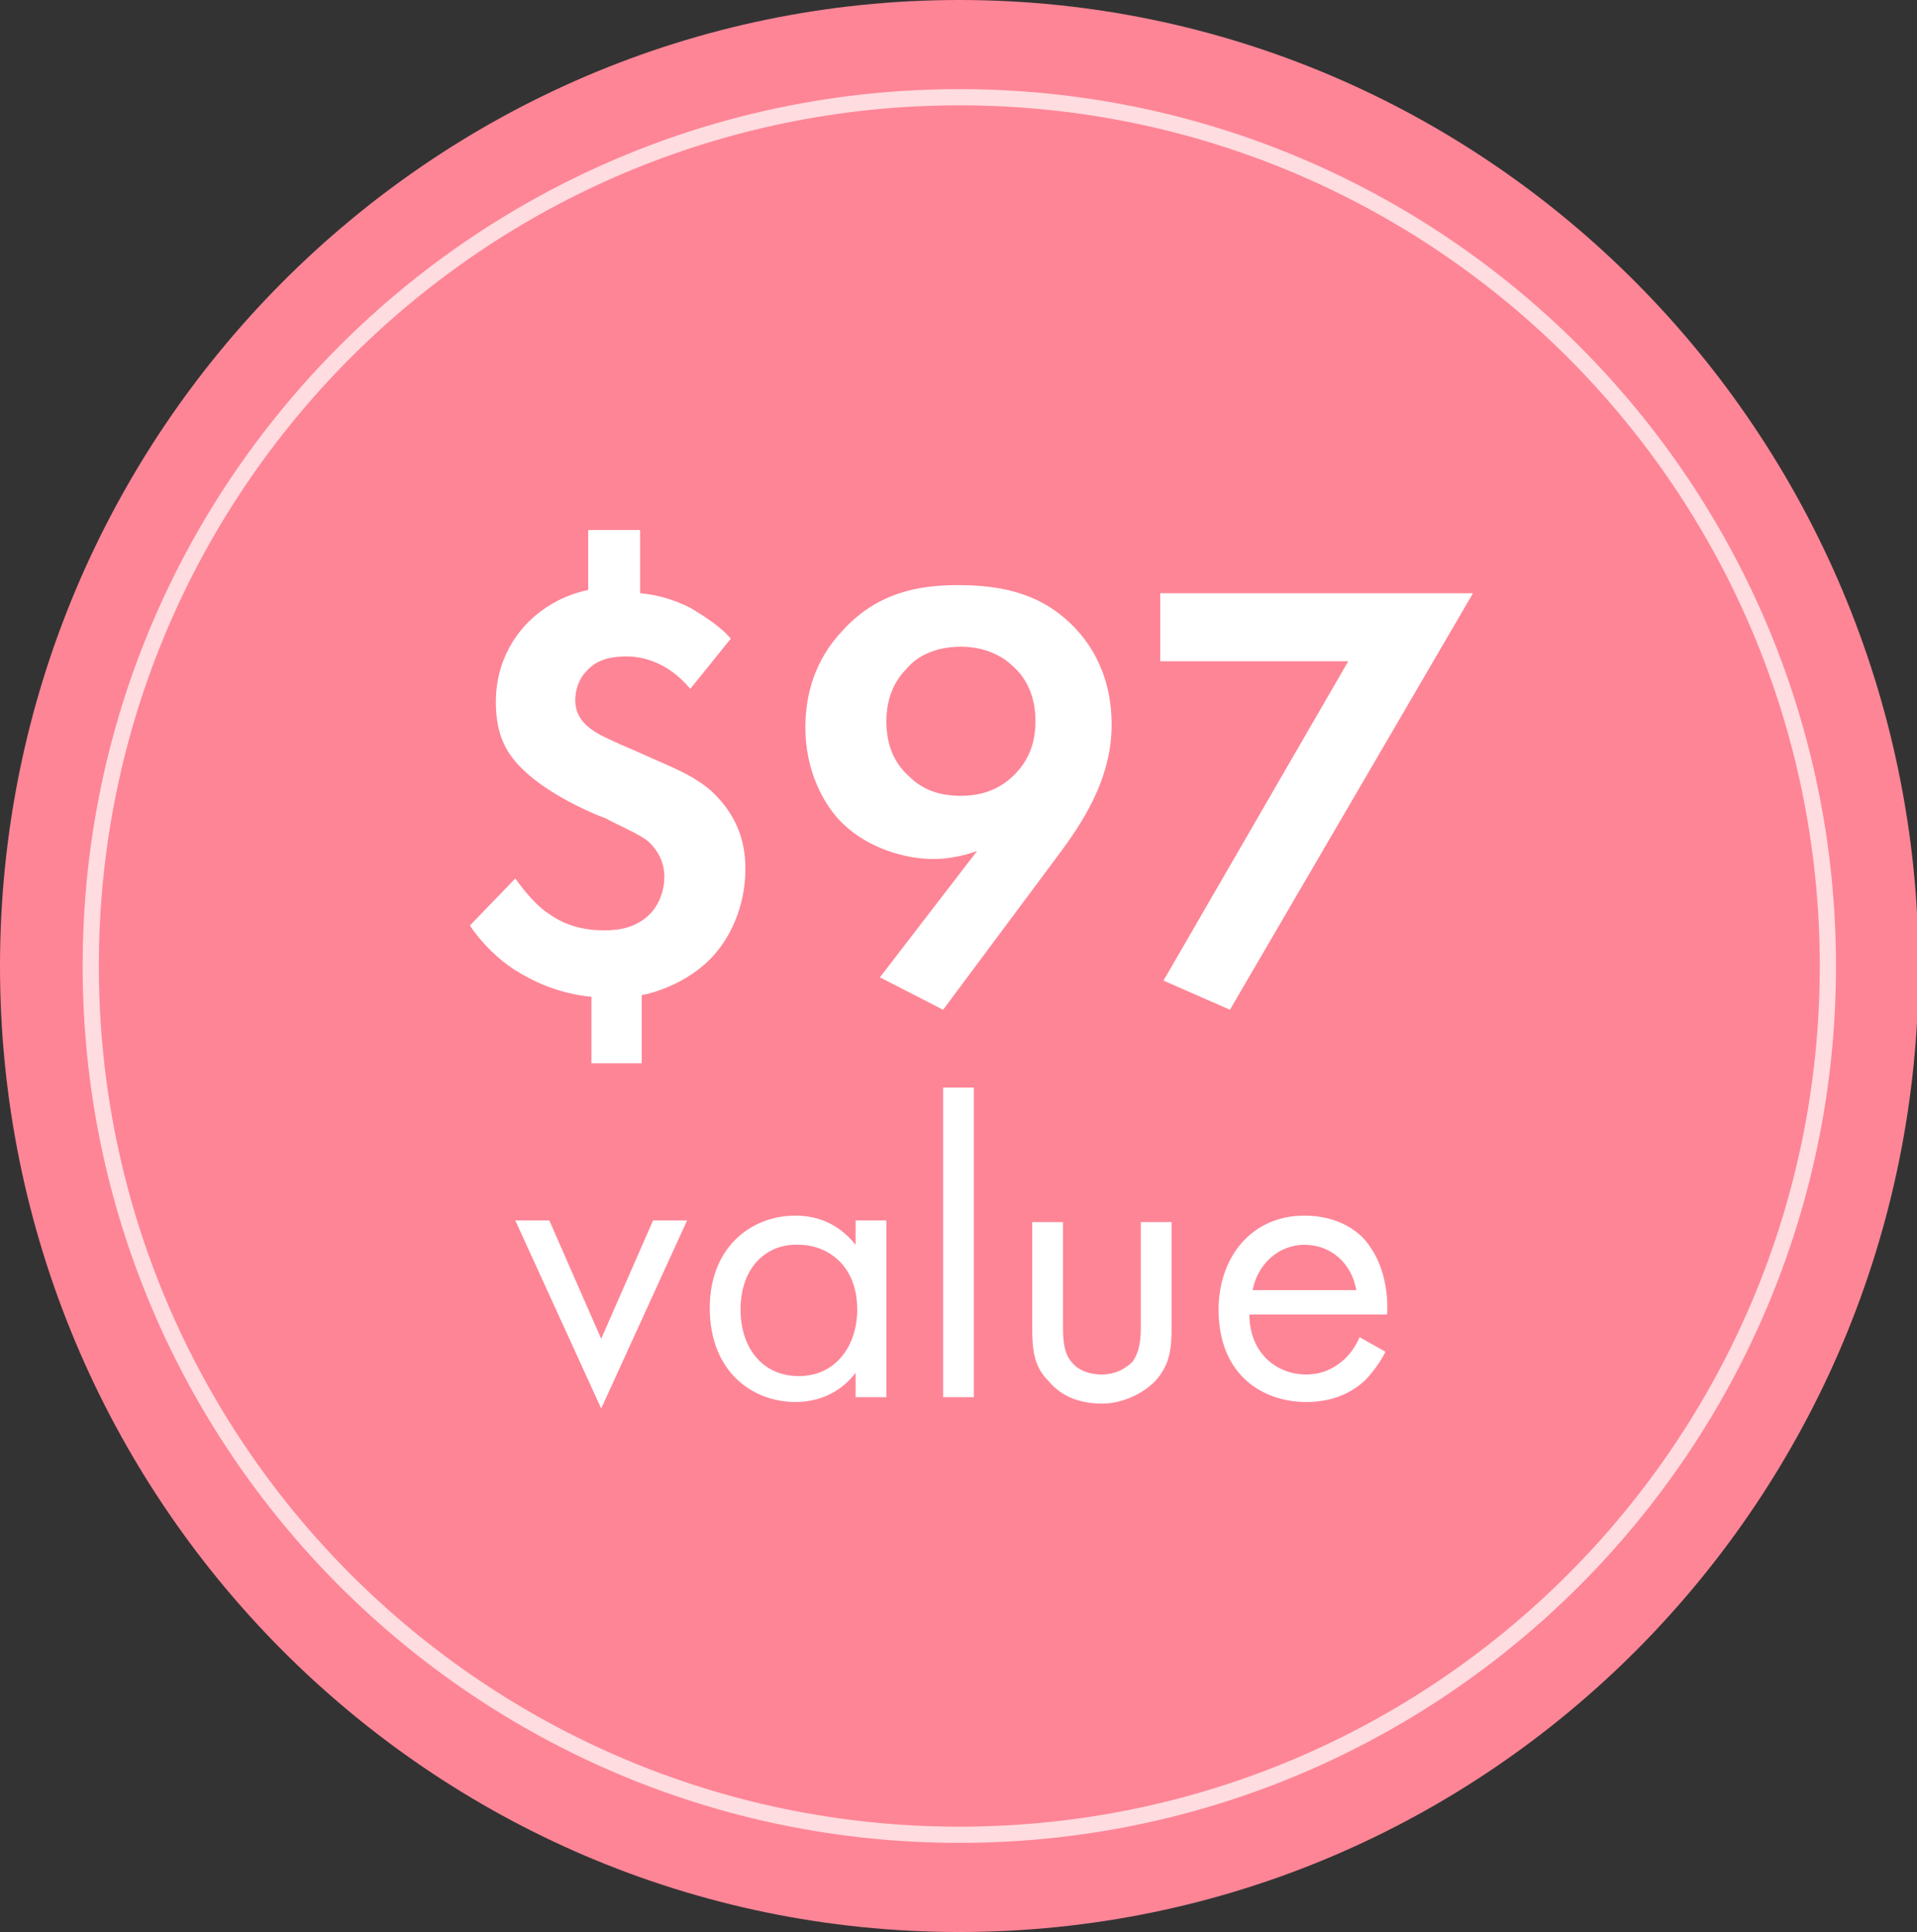
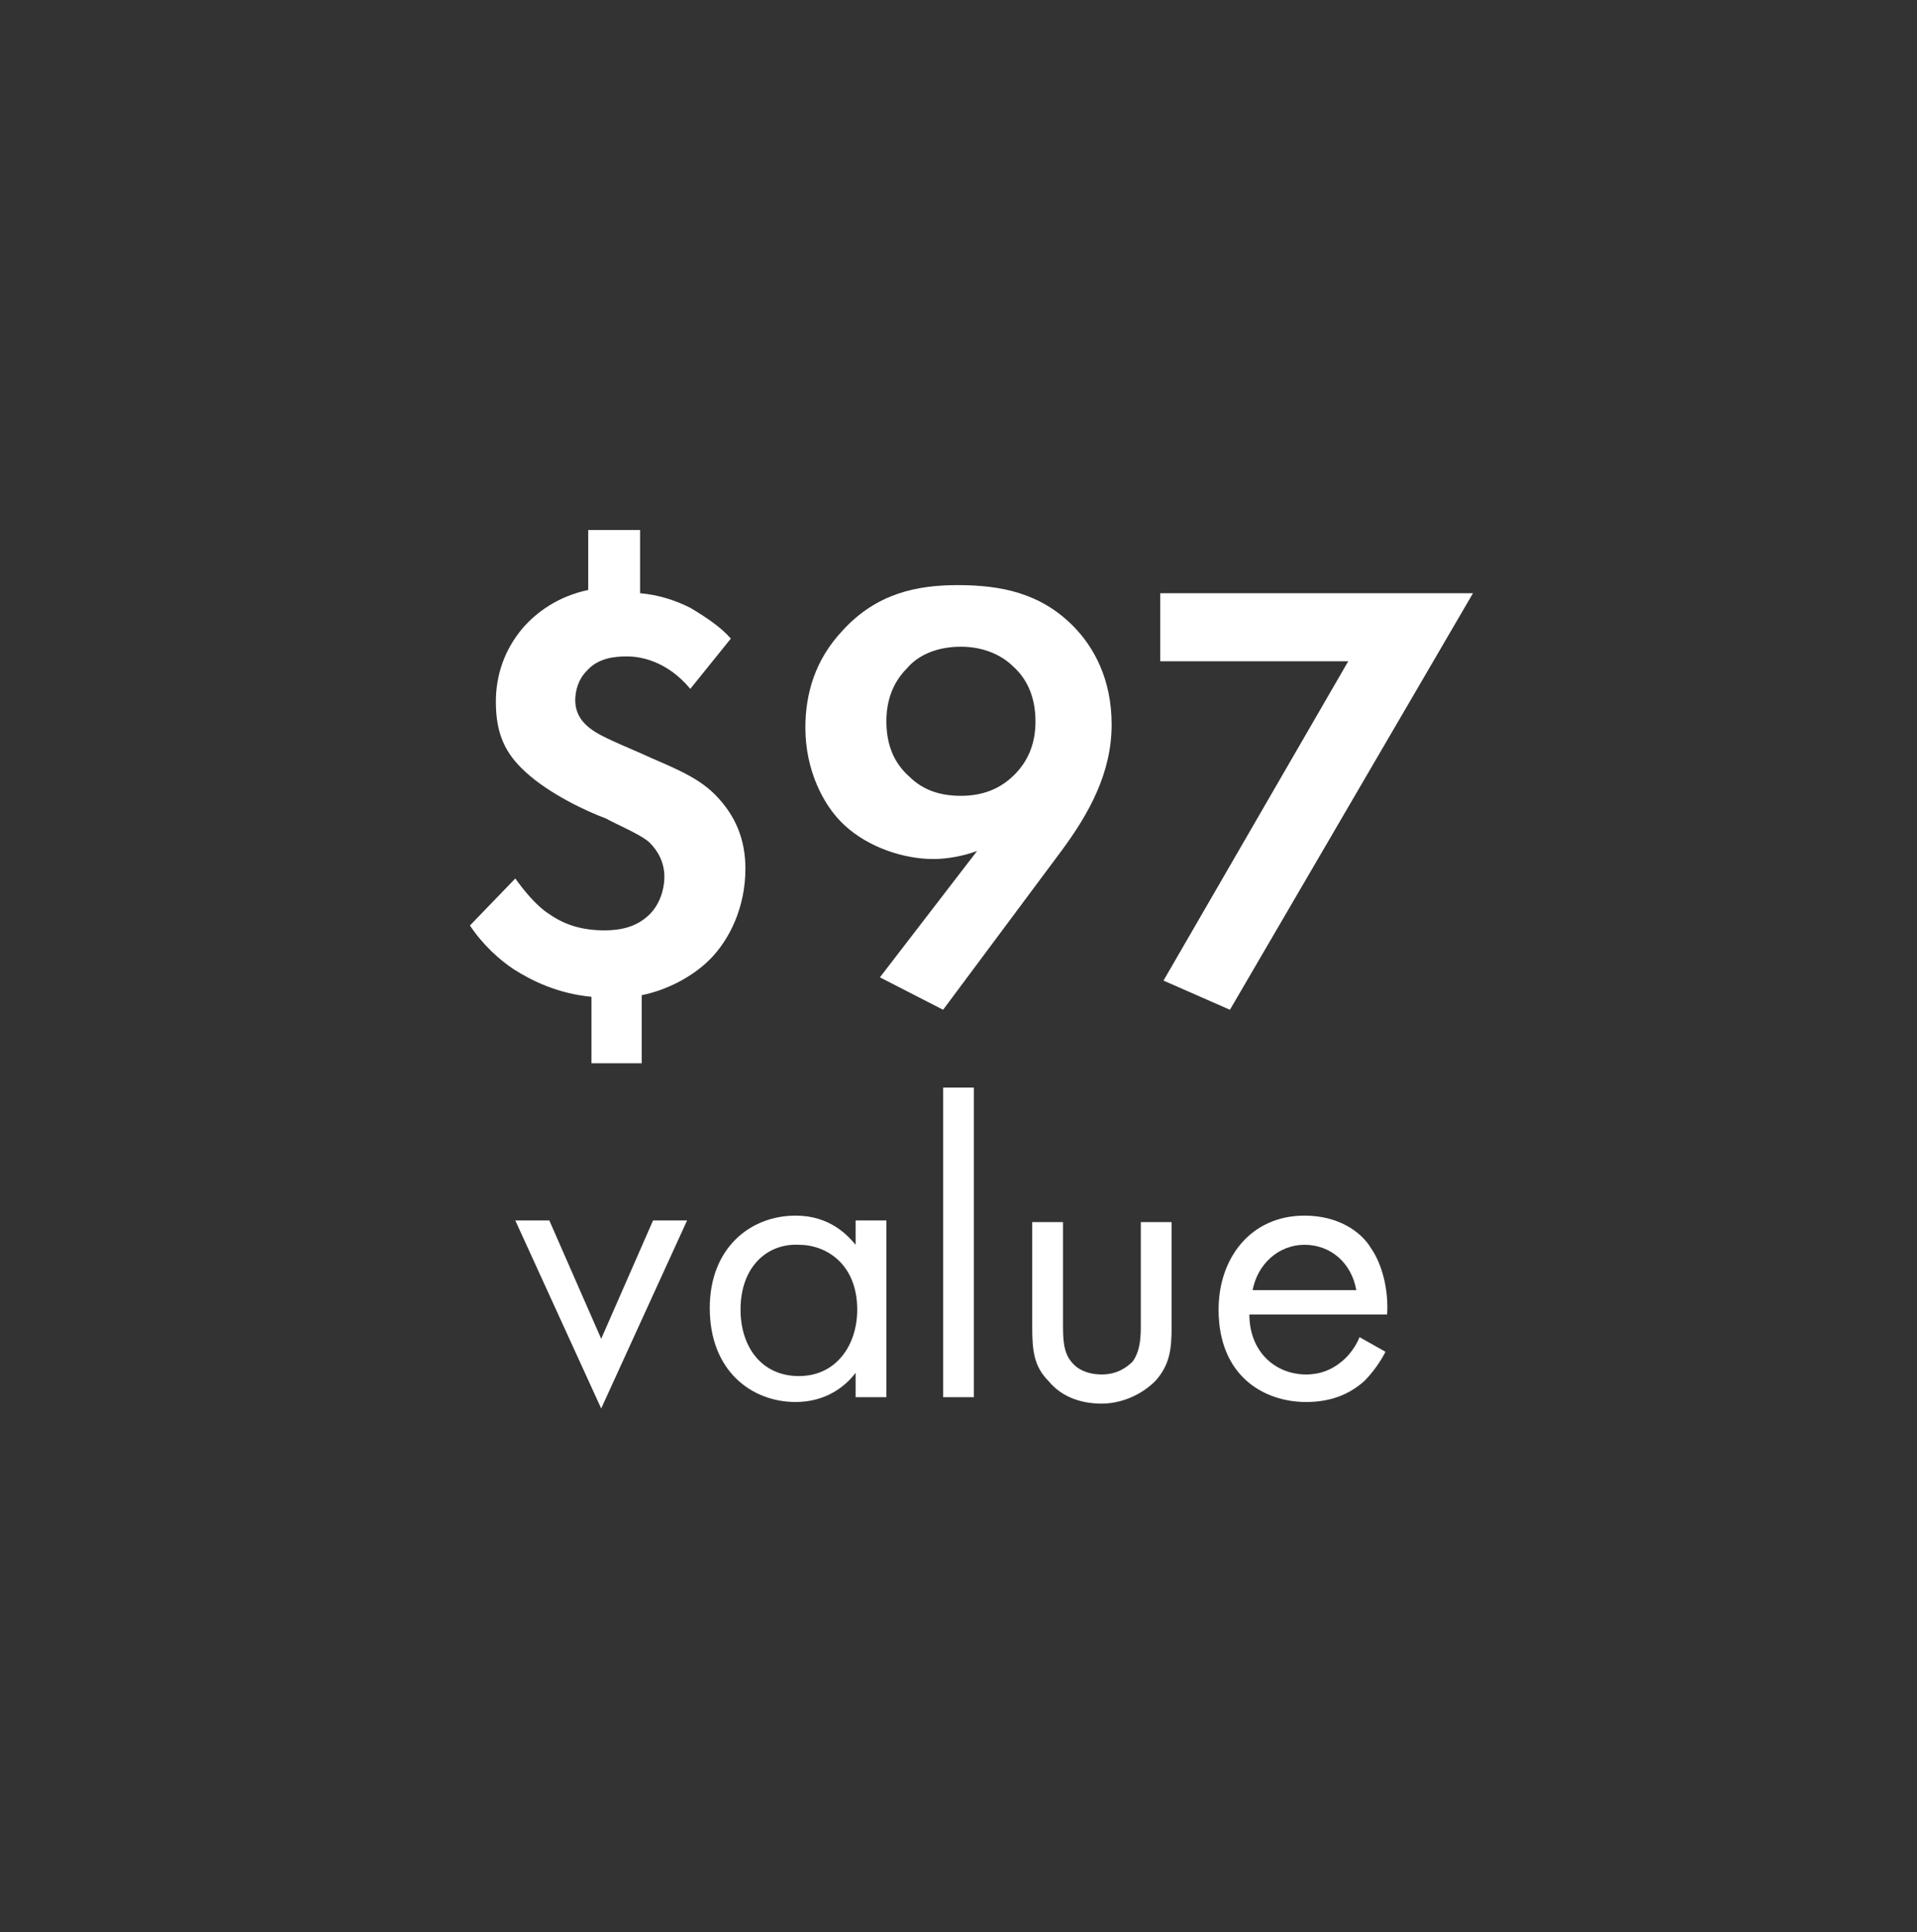
<svg xmlns="http://www.w3.org/2000/svg" xmlns:xlink="http://www.w3.org/1999/xlink" version="1.1" id="Layer_1" x="0px" y="0px" viewBox="0 0 118.3 119.2" style="enable-background:new 0 0 118.3 119.2;" xml:space="preserve">
  <rect x="0" y="0" width="118.3" height="119.2" fill="#333333" stroke="none" />
  <style type="text/css">
	.st0{clip-path:url(#SVGID_00000086656661748041349240000001473707634197374110_);fill:#FE8596;}
	.st1{clip-path:url(#SVGID_00000086656661748041349240000001473707634197374110_);fill:none;stroke:#FFDCDF;}
	.st2{fill:#FFFFFF;}
</style>
  <g>
    <defs>
-       <rect id="SVGID_1_" width="118.3" height="119.2" />
-     </defs>
+       </defs>
    <clipPath id="SVGID_00000022546021287722238890000001333658131593159344_">
      <use xlink:href="#SVGID_1_" style="overflow:visible;" />
    </clipPath>
    <path style="clip-path:url(#SVGID_00000022546021287722238890000001333658131593159344_);fill:#FE8596;" d="M59.2,119.2   c32.7,0,59.2-26.7,59.2-59.6C118.3,26.7,91.8,0,59.2,0S0,26.7,0,59.6C0,92.5,26.5,119.2,59.2,119.2" />
    <path style="clip-path:url(#SVGID_00000022546021287722238890000001333658131593159344_);fill:#FE8596;" d="M59.2,113.2   c29.6,0,53.6-24,53.6-53.6S88.8,6,59.2,6S5.6,30,5.6,59.6S29.6,113.2,59.2,113.2" />
    <path style="clip-path:url(#SVGID_00000022546021287722238890000001333658131593159344_);fill:none;stroke:#FFDCDF;" d="   M59.2,113.2c29.6,0,53.6-24,53.6-53.6S88.8,6,59.2,6S5.6,30,5.6,59.6S29.6,113.2,59.2,113.2z" />
  </g>
  <g>
    <path class="st2" d="M39.5,32.9v3.7c1.1,0.1,2.1,0.4,3.1,0.9c1,0.6,1.9,1.2,2.5,1.9l-2.5,3.1c-1.5-1.8-3.2-2-3.9-2   c-0.8,0-1.8,0.1-2.5,0.9c-0.5,0.5-0.7,1.2-0.7,1.8c0,0.7,0.3,1.3,1,1.8c0.4,0.3,1,0.6,3.1,1.5c1.5,0.7,3.3,1.3,4.5,2.5   c1.3,1.3,1.9,2.8,1.9,4.6c0,2.4-1,4.4-2.2,5.6c-1.1,1.1-2.7,1.9-4.2,2.2v4.2h-3.1v-4.1c-2.1-0.2-3.7-1-4.8-1.7   c-0.9-0.6-1.9-1.5-2.7-2.7l2.8-2.9c0.5,0.7,1.3,1.7,2.1,2.2c1,0.7,2.1,1,3.4,1c1,0,2-0.2,2.8-1c0.6-0.6,0.9-1.5,0.9-2.3   c0-0.9-0.4-1.6-0.9-2.1s-2.2-1.2-2.7-1.5c-1.1-0.4-3.5-1.5-5-2.9c-1.2-1.1-1.8-2.3-1.8-4.3c0-1.6,0.5-3.2,1.7-4.6   c0.8-0.9,2.1-1.9,4-2.3v-3.7H39.5z" />
    <path class="st2" d="M54.3,60.3l6-7.8c-0.8,0.3-1.8,0.5-2.7,0.5c-1.8,0-4-0.7-5.5-2.1c-1.3-1.2-2.4-3.4-2.4-6c0-2.1,0.6-4.2,2.3-6   c2.1-2.3,4.6-2.8,7.1-2.8c2.7,0,5.1,0.5,7.1,2.5c1.3,1.3,2.4,3.3,2.4,6.1c0,3-1.4,5.5-3.1,7.8l-7.3,9.8L54.3,60.3z M56,41.2   c-0.6,0.6-1.3,1.6-1.3,3.3c0,1.5,0.5,2.6,1.4,3.4c0.9,0.9,2,1.2,3.2,1.2c1.3,0,2.4-0.4,3.3-1.3c0.9-0.9,1.3-2,1.3-3.3   c0-1.6-0.6-2.7-1.4-3.4c-0.6-0.6-1.7-1.2-3.2-1.2C57.7,39.9,56.6,40.5,56,41.2z" />
    <path class="st2" d="M83.2,40.8H71.6v-4.2h19.3l-15,25.7l-4.1-1.8L83.2,40.8z" />
  </g>
  <g>
    <path class="st2" d="M33.9,75.3l3.2,7.3l3.2-7.3h2.1l-5.3,11.6l-5.3-11.6H33.9z" />
    <path class="st2" d="M52.8,75.3h1.9v10.9h-1.9v-1.5c-0.6,0.8-1.8,1.8-3.7,1.8c-2.7,0-5.3-1.9-5.3-5.8c0-3.7,2.5-5.7,5.3-5.7   c2.1,0,3.2,1.2,3.7,1.8V75.3z M45.7,80.8c0,2.3,1.3,4.1,3.6,4.1c2.3,0,3.6-1.9,3.6-4.1c0-2.8-1.9-4-3.6-4   C47.4,76.7,45.7,78.1,45.7,80.8z" />
    <path class="st2" d="M60.1,67.1v19.1h-1.9V67.1H60.1z" />
    <path class="st2" d="M65.6,81.7c0,0.8,0,1.7,0.5,2.3c0.3,0.4,0.9,0.8,1.9,0.8c1,0,1.6-0.5,1.9-0.8c0.5-0.7,0.5-1.6,0.5-2.3v-6.3   h1.9v6.5c0,1.3-0.1,2.3-1,3.3c-1,1-2.3,1.4-3.3,1.4c-1.1,0-2.4-0.3-3.3-1.4c-0.9-0.9-1-1.9-1-3.3v-6.5h1.9V81.7z" />
    <path class="st2" d="M85.5,83.4c-0.3,0.6-0.8,1.3-1.3,1.8c-1,0.9-2.2,1.3-3.6,1.3c-2.6,0-5.4-1.6-5.4-5.7c0-3.2,2-5.8,5.3-5.8   c2.1,0,3.5,1,4.1,2c0.7,1,1.1,2.6,1,4.1h-8.5c0,2.3,1.6,3.7,3.5,3.7c0.9,0,1.6-0.3,2.2-0.8c0.5-0.4,0.9-1,1.1-1.5L85.5,83.4z    M83.7,79.6c-0.3-1.7-1.6-2.8-3.2-2.8c-1.6,0-2.9,1.2-3.2,2.8H83.7z" />
  </g>
</svg>